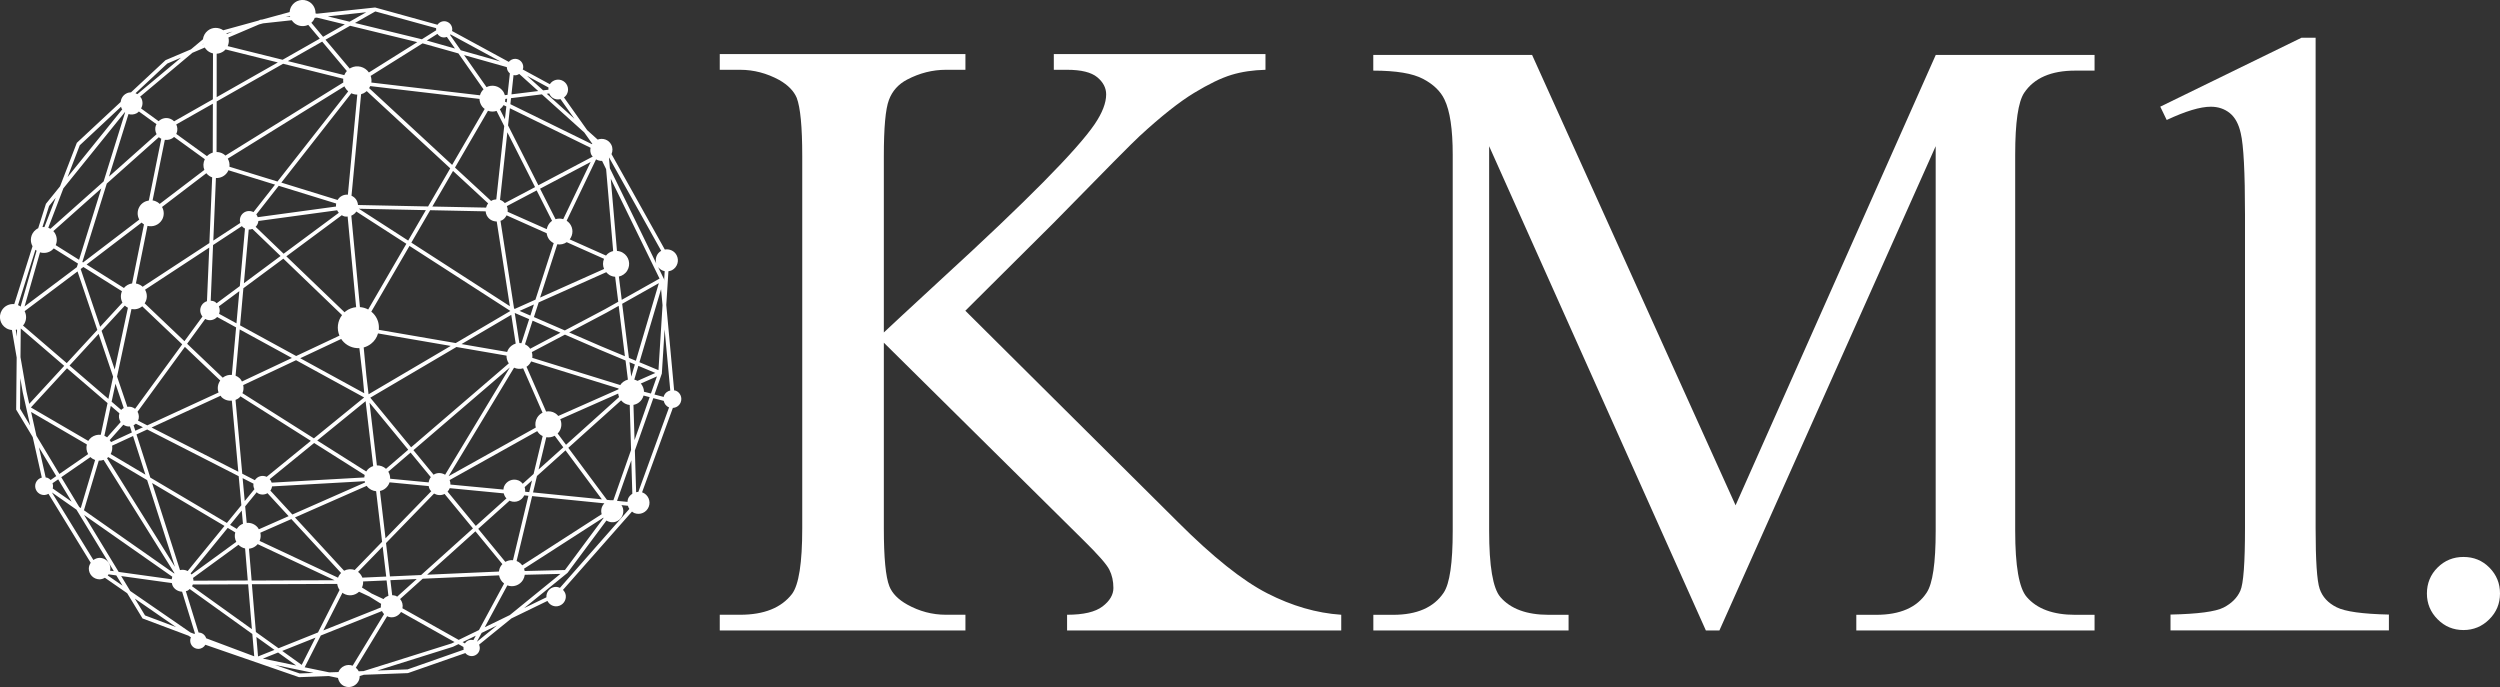
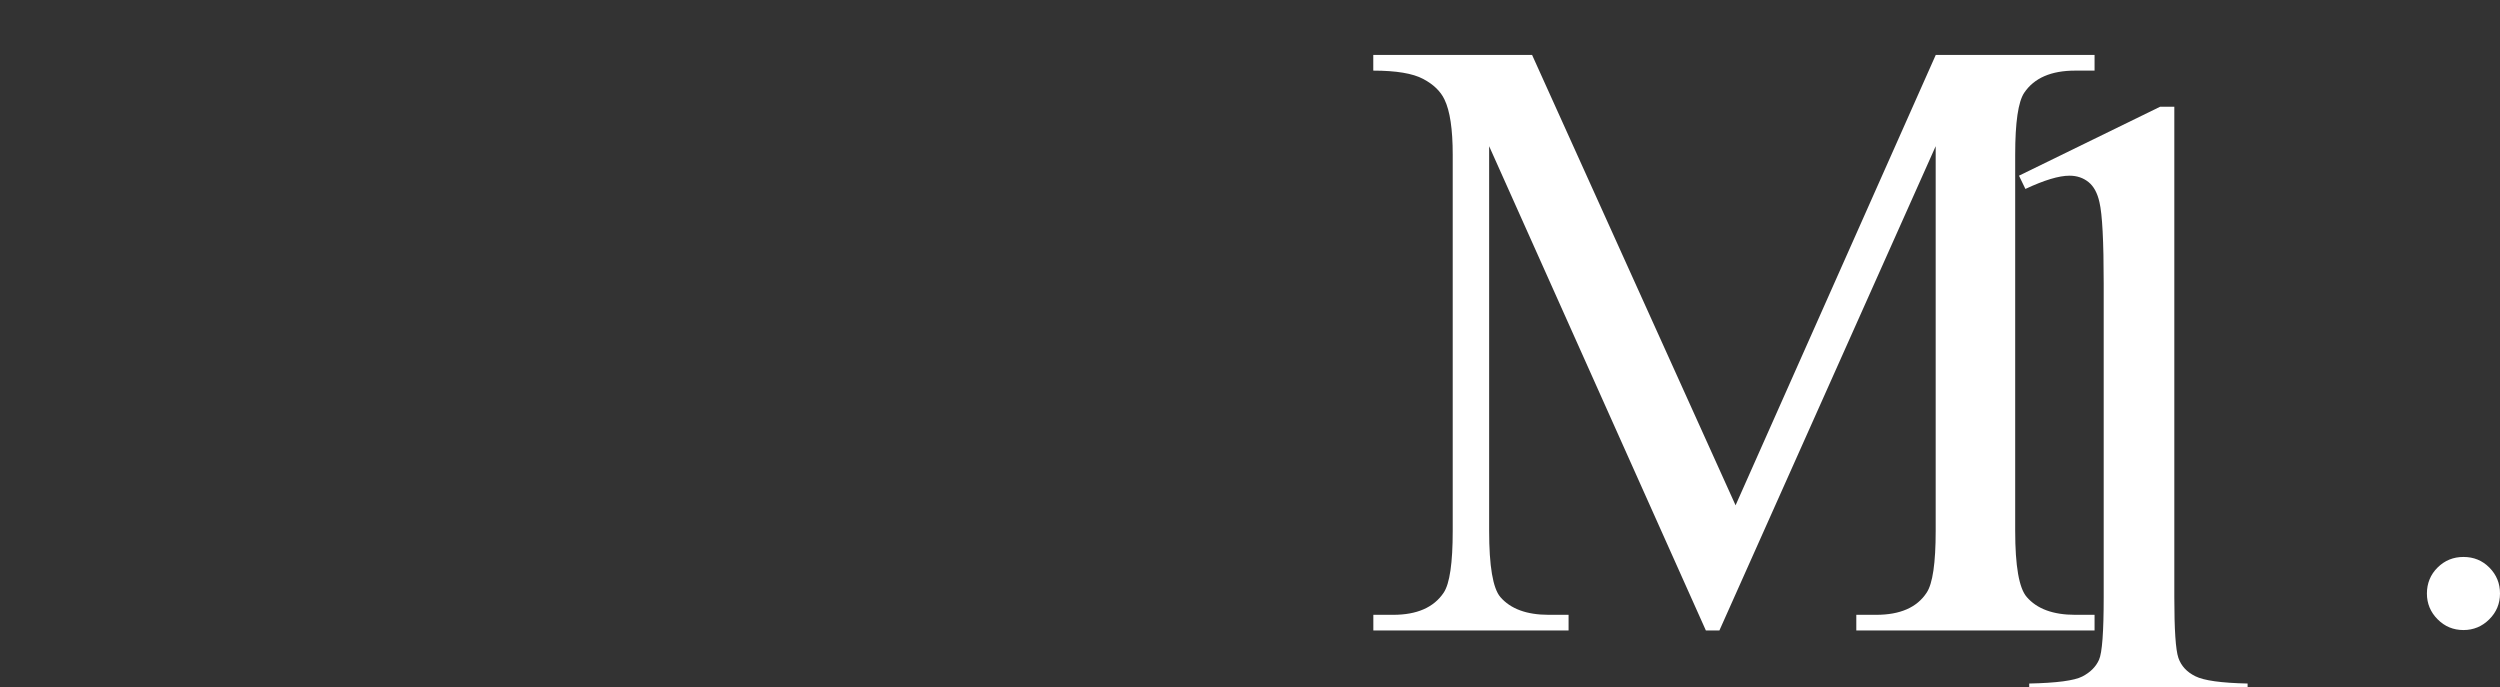
<svg xmlns="http://www.w3.org/2000/svg" id="_レイヤー_2" data-name="レイヤー 2" viewBox="0 0 394.02 108.29">
  <rect x="0" y="0" width="394.02" height="108.29" fill="#333333" stroke="none" />
  <defs>
    <style>
      .cls-1 {
        fill: #fff;
      }
    </style>
  </defs>
  <g id="_画像_動画さし変え" data-name="画像/動画さし変え">
    <g>
-       <path class="cls-1" d="M106.48,61.57c-.08-.03-.15-.02-.23-.04l-1.24-13.47.34-5.31c.19-.03.38-.07.55-.16.86-.45,1.19-1.51.74-2.37-.36-.69-1.12-1.02-1.86-.89l-8.4-15.04c.2-.47.21-1.01-.04-1.49-.41-.79-1.33-1.1-2.14-.8l-1.65-1.48-3.66-5.16c.15-.11.29-.25.4-.42.46-.73.24-1.69-.49-2.15-.72-.46-1.68-.24-2.14.48l-4.27-2.32c.04-.12.08-.23.08-.36.01-.72-.55-1.31-1.27-1.32-.41,0-.76.19-1.01.48l-8.94-4.86c.11-.51-.1-1.06-.57-1.35-.58-.37-1.34-.2-1.73.36l-9.83-2.72-9.18.98-.21-.05c.02-.72-.33-1.42-.98-1.82-.97-.59-2.24-.28-2.82.7-.17.29-.26.6-.28.91l-4.32,1.18-.29.03-.32.14-5.53,1.52c-.72-.5-1.7-.52-2.43.05-.45.35-.71.85-.78,1.38l-1.89,1.58-4,1.7-5.44,5.07c-.25,0-.51.06-.75.19-.53.28-.82.79-.89,1.34l-6.9,6.43-2.64,6.85-2.23,2.76-1.22,3.85c-.13.06-.26.14-.37.23-.81.63-1.01,1.75-.52,2.61l-2.88,9.12c-.76-.08-1.54.28-1.96.98-.59.97-.28,2.24.7,2.82.28.17.59.26.89.28l.75,4.34-.08,8.21,2.61,4.33,1.43,6.38c-.42.11-.78.4-.95.83-.28.73.08,1.55.81,1.83.41.16.83.1,1.19-.1l6.66,10.87c-.17.26-.29.55-.3.88-.02.94.73,1.71,1.67,1.73.32,0,.6-.1.86-.25l3.52,2.44,2.36,3.88.05.09,7.27,2.73.36.25c-.07.15-.11.32-.11.5-.01.72.55,1.31,1.27,1.32.48,0,.89-.26,1.12-.65l14.7,5.09.05.02,4.71-.18,1.44.3c.11.57.47,1.09,1.06,1.32.9.35,1.91-.1,2.26-1,.08-.2.1-.41.1-.62l.65-.2,6.95-.26,9.05-3.16c.45.55,1.26.64,1.81.19.47-.37.58-1,.36-1.52l5.09-4.13,5.68-2.76c.29.57.9.93,1.57.84.84-.12,1.43-.89,1.32-1.73-.05-.34-.22-.62-.44-.85l10.88-12.34c.12.09.23.18.38.24.9.35,1.91-.1,2.26-1,.35-.9-.1-1.91-1-2.26-.02,0-.04,0-.06,0l4.86-13.32c.54-.03,1.04-.36,1.24-.9.28-.73-.08-1.55-.81-1.83ZM105.65,61.54c-.44.1-.83.39-1.01.84-.02.06-.02.12-.03.18l-1.46-.38,1.16-3.3.44-6.97.89,9.63ZM98.98,78.62c-.06.16-.07.32-.08.48l-1.65-.16,2.25-6.39.16,5.27c-.29.19-.55.45-.68.8ZM82.69,90c-.02-.13-.05-.25-.1-.37l12.5-8.04s.03.03.04.05l-6.09,8.2-6.36.16ZM74.63,100.88c-.37-.09-.78-.03-1.1.23-.11.08-.18.19-.25.3l-.37-.21,2.08-1.01-.37.68ZM72.29,100.85l-8.86-4.98c.11-.53-.03-1.06-.37-1.46l3.56-3.2,12.04-.53c.09.5.36.96.79,1.29l-3.96,7.33-3.19,1.55ZM40.92,85.25c.17-.41.22-.86.11-1.29l4.89-2.15,7.84,8.5c-.12.12-.23.25-.32.4-.07.11-.12.22-.16.34l-12.35-5.79ZM18.7,90.13l-5.45-8.97,13.91,9.74c-.05.13-.07.26-.09.4l-8.37-1.16ZM8.28,76.16l.89-.61,2.12,3.52-2.98-2.08c.07-.28.06-.56-.03-.82ZM9.66,75.21l4.59-3.17c.22.21.47.36.74.46l-2.26,7.58-.24-.17-2.83-4.69ZM21.54,17.85c.14-.07.24-.18.35-.28l2.78,2.01s-.07.08-.09.14c-.19.49-.13,1,.1,1.43l-7.5,6.68,3.07-9.85c.42.12.88.09,1.29-.13ZM69.32,5.72c.35.22.75.23,1.11.1l1.28,1.83-4.44-1.26,1.67-1.05c.1.14.22.27.38.37ZM72.25,8.42l3.96,5.66c-.28.26-.47.59-.56.94l-17.12-2.01c.05-.35.01-.71-.11-1.05l8.17-5.12.22.05,5.44,1.53ZM81.15,11.87c.26,0,.48-.08.69-.21l2.99,2.69-4.22.52.33-3.05c.07.01.14.05.21.05ZM96.01,24.85l8.2,14.68c-.71.41-1,1.23-.78,1.99l-7.31-15-.14-1.65s.02-.02.03-.03ZM99.46,70.92l-2.79,7.93c-.14-.02-.28-.03-.42-.01l-.59-.06-6.09-8.2,8.32-7.48c.35.43.84.68,1.36.73l.21,7.09ZM67.31,90.59l7.62-6.85,4.25,5.17c-.1.11-.19.22-.27.35-.16.26-.24.54-.28.82l-11.32.5ZM62.59,94.04c-.07-.04-.13-.1-.21-.13-.19-.07-.38-.09-.57-.1l-.28-2.37,4.15-.18-3.09,2.78ZM61.46,90.85l-.62-5.26,7.57-7.8c.5.28,1.12.34,1.66.06l4.47,5.43-8.17,7.35-4.92.22ZM40.66,83.19c-.44-.57-1.12-.84-1.78-.78l-.24-2.6,1.82-2.23c.06.05.11.12.18.16.48.29,1.06.26,1.52-.01l3.33,3.62-4.69,2.07c-.04-.07-.08-.15-.14-.22ZM30.18,90.54c-.04-.06-.09-.12-.14-.17l5.85-7.17,1.19.71c-.14.49-.09,1.02.16,1.49l-7.06,5.14ZM25.99,22.04c.54.07,1.07-.09,1.44-.46l4.85,3.51c-.27.55-.29,1.16-.07,1.69l-7.04,5.36c-.11-.11-.23-.2-.37-.29-.24-.14-.49-.23-.75-.27l1.93-9.55ZM79.93,15.55l-.07.6-.27-.13c.03-.14.05-.29.05-.43l.29-.04ZM79.4,77.76c.07.3.2.57.42.79l-4.83,4.34-4.45-5.41c.15-.16.26-.34.34-.54l8.52.82ZM42.82,76.07c-.06-.2-.17-.39-.31-.55l7-5.7,7.97,5.04c-.03.13-.06.26-.06.39l-14.6.82ZM57.36,14.67c.16-.09.31-.2.44-.31l13.16,12.17-3.49,6.01-11.05-.23c-.04-.64-.42-1.2-1.02-1.46l1.51-16c.15-.04.3-.1.45-.17ZM79.38,16.57l.42.21-.22,2.01-.8-1.58s.05-.03.08-.05c.21-.17.38-.37.51-.59ZM78.26,17.48l1.21,2.39-1.25,11.56c-.25.01-.5.06-.74.19-.03.02-.05.04-.07.06l-5.7-5.27,5.2-8.95c.43.16.91.17,1.35.02ZM86.16,36.76c.05.35.17.69.4.99.2.25.44.44.71.57l-2.88,8.91-3.24,1.45-.13-.06-2.14-13.83c.08-.03.16-.03.23-.07.34-.18.57-.47.73-.78l6.32,2.82ZM96.04,43.34c.29.17.6.26.91.28l.49,3.94-2.12,1.19-6.3,3.33-4.87-2.11.75-2.31,10.65-4.76c.14.17.31.32.51.45ZM97.51,48.2l.98,7.94-3.79-1.58-5-2.17,5.89-3.11,1.92-1.08ZM97.47,61.36l-9.48,4.2c-.14-.17-.3-.32-.5-.44-.44-.27-.94-.34-1.42-.26l-3.09-7.06s.1-.05.14-.09c.27-.21.46-.47.59-.75l13.79,4.27s-.02.08-.03.13ZM70.15,74.82c-.51-.3-1.14-.37-1.7-.07-.04.02-.06.06-.1.08l-3.19-3.88,15.2-13.04-10.21,16.92ZM61.49,75.46c.01-.39-.08-.77-.29-1.12l3.51-3.01,3.19,3.87c-.19.24-.29.53-.34.83l-6.07-.58ZM59.4,73.35l-1.16-9.88,6.1,7.41-3.5,3.01c-.4-.37-.91-.55-1.44-.54ZM35.11,59.53l-5.62-5.35,2.85-3.91c.63.36,1.4.21,1.88-.31l2.99,1.64-.67,7.49c-.51-.05-1.01.1-1.43.43ZM34.49,48.29l3.23-2.4-.45,5.07-2.74-1.5c.15-.4.13-.81-.04-1.18ZM37.78,51.92l8.23,4.5-7.88,3.71c-.09-.16-.17-.33-.31-.47-.2-.2-.44-.35-.69-.45l.65-7.29ZM39.19,36.18c.2.01.4-.03.59-.1l4.44,4.27-5.78,4.29.76-8.45ZM44.65,40.76l9.26,8.9c-.71.93-.87,2.16-.41,3.24l-6.82,3.21-8.84-4.83.52-5.85,6.29-4.66ZM53.87,33.92c.13.07.26.16.42.19.17.04.33.03.5.02l1.34,14.28c-.58.06-1.16.27-1.65.65-.06.05-.11.11-.17.16l-9.18-8.82,8.74-6.48ZM76.74,33.99c.31.6.92.91,1.55.92l2.07,13.35-15.53-10.02,2.97-5.11,8.74.18c.02.23.08.46.19.68ZM83.4,50.3l-1.22,3.79c-.11-.02-.21-.02-.32-.02l-.73-4.73h.03s2.24.96,2.24.96ZM81.89,49l2.26-1.01-.56,1.75-1.7-.74ZM81.28,54.15c-.23.07-.46.18-.66.34-.34.26-.57.6-.69.98l-7.19-1.24,7.84-4.61.7,4.54ZM71.83,54.07l-12.13-2.09c.09-.81-.12-1.65-.66-2.34-.15-.2-.33-.37-.52-.52l6.02-10.36,15.9,10.25-8.61,5.06ZM64.34,37.92l-7.78-5.02,10.56.22-2.79,4.8ZM64.04,38.43l-6.01,10.35c-.4-.22-.85-.34-1.3-.38l-1.36-14.41c.32-.14.6-.35.79-.65l7.88,5.08ZM38.34,60.69l8.32-3.92,10.73,5.87-7.92,6.45-11.26-7.12c.19-.41.21-.85.12-1.28ZM47.32,56.46l6.46-3.04c.04.07.08.14.13.2.68.87,1.71,1.3,2.73,1.25l.52,4.43.25,2.68-10.09-5.52ZM57.33,54.76c.4-.11.79-.3,1.14-.57.56-.43.93-1.01,1.11-1.64l11.46,1.97-12.95,7.62-.35-2.95-.42-4.44ZM64.79,70.49l-6.43-7.81,13.58-7.99,7.89,1.36c-.01.42.11.85.36,1.22l-15.4,13.23ZM83.48,54.85c-.2-.26-.46-.45-.74-.58l1.2-3.73,4.39,1.9-4.78,2.53s-.04-.08-.07-.12ZM76.94,32.06c-.16.19-.26.42-.33.66l-8.47-.17,3.26-5.61,5.54,5.12ZM55.37,14.7c.29.14.61.21.94.21l-1.48,15.77c-.67-.05-1.29.27-1.62.84l-8.87-2.74,11.04-14.09ZM52.98,32.07c-.03.16-.03.32-.02.48l-12.34,1.68c-.05-.14-.11-.29-.21-.41,0,0-.02-.01-.02-.02l3.54-4.52,9.04,2.79ZM53.13,33.13c.07.15.16.28.27.41l-8.7,6.45-4.41-4.24c.26-.26.41-.58.43-.92l12.41-1.69ZM38.12,35.64c.14.17.3.29.49.38l-.81,9.07-3.66,2.71c-.08-.07-.14-.15-.23-.21-.22-.13-.46-.19-.7-.2l.37-8.77,4.54-2.98ZM32.62,47.47c-.34.11-.64.32-.84.65-.35.57-.27,1.28.13,1.77l-2.84,3.88-6.27-5.96c.44-.66.45-1.49.06-2.15l10.12-6.64-.36,8.45ZM22.41,48.27l6.31,6-7.43,10.16c-.36-.28-.79-.38-1.22-.31l-1.62-4.77,2.27-10.64c.59.11,1.21-.03,1.69-.43ZM21.42,66.78l1.11.56-1.2.55-.28-.87c.13-.07.26-.14.37-.25ZM21.76,66.29c.2-.45.16-.97-.08-1.4l7.46-10.22,5.57,5.3c-.39.56-.5,1.26-.26,1.89l-11.24,5.18-1.45-.74ZM34.77,62.36c.05.07.08.15.14.22.45.45,1.04.62,1.63.57l1.02,11.2-13.67-6.97,10.88-5.01ZM37.12,63.03c.26-.1.5-.25.7-.46.03-.03.04-.08.07-.11l11.1,7.02-6.96,5.67c-.67-.31-1.46-.1-1.86.53l-1.99-1.02-1.06-11.63ZM39.95,76.24c-.05.3.02.59.15.86l-1.53,1.87-.33-3.61,1.71.87ZM58.2,73.77c-.2.15-.35.34-.48.54l-7.72-4.88,7.62-6.2,1.2,10.23c-.22.07-.43.17-.62.32ZM60.71,77c.34-.26.57-.61.69-.98l6.17.59c.03.17.06.34.15.5.06.12.16.21.25.31l-7.21,7.42-.88-7.46c.29-.06.58-.18.83-.38ZM70.69,75.07l10.33-17.12c.45.2.95.25,1.43.1l3.06,6.99c-.34.17-.63.43-.84.77-.3.49-.36,1.06-.23,1.58l-13.75,7.67ZM87.42,68.67l1.36,1.83-3.9,3.5,1.22-5.09c.46.07.92-.01,1.32-.23ZM87.89,68.32c.11-.11.21-.23.29-.37.36-.59.38-1.29.12-1.88l9.13-4.04c.02.19.07.37.14.55l-8.36,7.52-1.32-1.78ZM98.21,60.19c-.19.14-.33.32-.45.5l-13.87-4.29c.04-.3.02-.61-.07-.91l5.22-2.75,5.44,2.36,4.11,1.72.37,3.01c-.26.07-.51.19-.74.36ZM99.21,57.08l.85.36-.57,1.92-.28-2.28ZM99.12,56.4l-1.06-8.52,5.78-3.25-3.62,12.23-1.11-.46ZM97.99,47.25l-.45-3.66c.53-.12,1.02-.44,1.32-.94.59-.97.28-2.24-.7-2.82-.29-.18-.61-.26-.92-.28l-.98-11.39,7.69,15.75-5.96,3.35ZM95.21,42.39l-10.09,4.51,2.71-8.4c.51.09,1.04-.02,1.49-.33l5.88,2.62c-.22.52-.21,1.09,0,1.59ZM87.56,34.55l-2.44-4.81,7.97-4.21-4.32,9.01c-.4-.12-.82-.12-1.22.01ZM87.02,34.81s-.07.04-.1.06c-.41.32-.66.77-.75,1.25l-6.17-2.74c.04-.3,0-.6-.12-.89l4.7-2.48,2.43,4.8ZM79.56,32c-.21-.23-.46-.41-.75-.5l1.15-10.65,4.37,8.64-4.77,2.52ZM76,16.8c.11.15.25.27.39.37l-5.13,8.82-13.08-12.1c.07-.1.12-.21.17-.32l17.22,2.02c.01.42.15.84.42,1.2ZM54.34,13.73c.14.26.33.49.54.67l-11.15,14.21-7.57-2.33c.06-.45-.04-.89-.26-1.28l18.39-11.4s.03.09.05.13ZM35.88,27.08c.05-.08.08-.16.12-.25l7.35,2.27-3.4,4.33c-.49-.26-1.11-.23-1.58.13-.49.38-.67,1.01-.5,1.58l-4.25,2.78.41-9.86c.73.03,1.45-.32,1.85-.98ZM25.51,34.69c.4-.66.38-1.44.03-2.07l6.98-5.32c.15.18.32.35.53.47.12.08.25.13.39.18l-.44,10.36-10.52,6.89s-.07-.08-.12-.11c-.28-.22-.61-.35-.94-.41l1.83-9.08c.85.21,1.78-.13,2.26-.92ZM22.69,35.38s0,0,0,0l-1.87,9.29c-.49.07-.95.31-1.29.72l-5.88-3.7,8.67-6.61c.11.11.24.21.38.3ZM19.22,45.9c-.25.58-.22,1.24.08,1.79l-3.51,3.81-3.08-9.1.43-.32,6.08,3.82ZM19.68,48.16s.09.1.15.14c.1.08.21.15.33.21l-2.08,9.73-2.07-6.1,3.67-3.98ZM18.2,60.47l1.3,3.84c-.11.07-.22.12-.32.21-.03.03-.04.07-.06.1l-1.53-1.31.61-2.84ZM19.44,66.94c.32.21.67.31,1.04.27l.3.95-3.29,1.52c-.05-.11-.12-.22-.2-.32l2.14-2.41ZM17.67,70.24l3.3-1.52,1.95,6.09-5.48-3.25c.23-.4.3-.87.23-1.32ZM16.91,72.18c.06-.04.1-.1.15-.14l6.13,3.63,4.38,13.66-10.7-17.12s.03-.02.04-.03ZM21.51,68.47l1.69-.78,14.42,7.36.42,4.58-2.28,2.79-12.07-7.15-2.18-6.8ZM37.79,82.83c-.19.15-.34.33-.47.53l-1.06-.63,1.84-2.26.19,2.08c-.18.07-.35.16-.51.28ZM42.6,77.32s.06-.05.08-.09c.11-.18.17-.38.2-.57l14.6-.82c.02.07.04.13.06.2l-11.46,5.05-3.47-3.77ZM57.8,76.57s.03.05.04.07c.36.47.89.73,1.44.78l.94,7.97-4.32,4.45c-.56-.21-1.16-.15-1.67.11l-7.74-8.4,11.31-4.98ZM56.43,90.14l3.88-4,.56,4.73-3.76.17c-.13-.35-.36-.66-.67-.9ZM79.65,88.56l-4.28-5.21,4.95-4.45s.07.06.12.07c.86.33,1.81-.08,2.19-.9l.65.07-2.43,10.15c-.42-.04-.83.06-1.2.26ZM82.77,77.49c.02-.25,0-.49-.08-.72l1.16-1.05-.44,1.84-.64-.06ZM82.38,76.24c-.18-.22-.4-.42-.69-.53-.9-.35-1.91.1-2.26,1-.06.15-.06.3-.08.45l-8.36-.79c.01-.24-.03-.48-.12-.71l13.8-7.71c.17.27.39.52.69.69.05.03.11.05.17.08l-1.43,5.98-1.71,1.54ZM84.63,75.02l4.5-4.04,5.73,7.72-10.85-1.09.62-2.59ZM100.48,60.03c-.16-.09-.33-.15-.51-.2l.64-2.17,2.68,1.12-2.82,1.25ZM100.78,57.09l3.41-11.51.23,2.52-.64,10.24-3-1.25ZM103.7,42.06c.27.36.64.6,1.06.68l-.09,1.51-.02-.26-.94-1.93ZM94.9,25.37l.63,1.29,1.11,12.91c-.44.1-.84.34-1.13.71l-5.72-2.55c.56-.72.59-1.75,0-2.5-.14-.18-.31-.32-.48-.44l4.63-9.67c.29.16.62.26.96.24ZM93.23,24.44c.05.09.13.16.19.24l-8.57,4.52-4.78-9.44.29-2.7,12.72,6.23c-.08.38-.05.78.14,1.15ZM80.36,11.56l-.37,3.39-.42.05c-.07-.25-.18-.49-.35-.7-.61-.79-1.68-1-2.54-.57l-3.54-5.05,6.74,1.9c0,.4.19.75.48.99ZM58.14,11.42c-.63-.91-1.86-1.24-2.87-.71-.05.03-.1.07-.15.1l-3.82-4.55,3.88-2.2,10.59,2.58-7.64,4.79ZM54.67,11.19c-.18.19-.31.41-.41.65l-8.89-2.21,5.41-3.07,3.89,4.64ZM54.1,12.41c-.02.2-.02.39.01.59l-18.58,11.52c-.11-.1-.22-.19-.35-.27-.33-.2-.69-.29-1.05-.29l.02-7.97,10.47-5.94,9.48,2.36ZM34.15,15.31v-6.84c.41-.03.79-.17,1.13-.42.1-.08.19-.17.28-.26l8.23,2.05-9.64,5.47ZM33.54,24.05c-.34.1-.66.29-.92.56l-4.85-3.51s.06-.07.07-.12c.18-.46.14-.95-.06-1.37l5.77-3.27-.02,7.72ZM25.04,21.63c.11.1.25.17.38.24l-1.96,9.73c-.59.09-1.14.41-1.47.96-.39.65-.38,1.43-.04,2.05l-8.85,6.75-.12-.07,3.85-12.36,8.2-7.3ZM12.47,40.95l-3.69-2.31c.29-.66.22-1.46-.25-2.07-.04-.05-.09-.09-.13-.14l7.57-6.74-3.51,11.26ZM8.17,39.44c.11-.09.22-.19.31-.29l3.81,2.39-.18.57-8.24,6.19,2.44-8.53c.62.19,1.31.09,1.86-.33ZM3.27,51.77l6.85,5.89-5.51,5.99-.44-1.95-.94-5.41.04-4.51ZM3.63,51.3c.07-.08.13-.16.19-.25.38-.64.38-1.39.06-2.01l8.34-6.26,3.12,9.22-4.82,5.23-6.89-5.92ZM15.55,52.63l2.28,6.74-.75,3.5-6.12-5.26,4.58-4.98ZM17.46,63.97l1.36,1.17c-.15.46-.08.96.2,1.38l-2.14,2.41c-.13-.1-.28-.18-.43-.24l1.01-4.72ZM15.57,72.6c.26.01.51-.03.76-.12l11.17,17.86s-.04.03-.05.04l-14.22-9.96,2.34-7.83ZM23.96,76.12l11.42,6.77-5.8,7.11c-.37-.19-.79-.25-1.21-.15l-4.4-13.73ZM30.43,91.08l7.15-5.22c.29.3.66.5,1.05.58l.42,5.05-8.56.03c0-.15-.03-.29-.07-.44ZM30.41,92.12l8.7-.03.59,7.07-9.44-6.77c.05-.09.11-.17.14-.27ZM39.66,91.49l-.42-5.01c.37-.04.74-.17,1.06-.42.12-.09.22-.19.31-.3l12.12,5.69-13.07.05ZM53.98,93.42s.09.08.14.11c.81.49,1.82.35,2.47-.27l1.65.77,1.83,1.14c-.04.19-.06.38-.04.57l-9.07,3.62,3.01-5.93ZM58.52,93.51l-1.47-.91c.14-.31.2-.64.18-.96l3.7-.16.29,2.43c-.3.1-.57.26-.78.51l-1.92-.9ZM82.31,89.1c-.15-.21-.35-.39-.58-.53-.1-.06-.2-.1-.31-.15l2.45-10.23,11.39,1.14c-.45.45-.61,1.09-.43,1.71l-12.51,8.05ZM99.84,63.81c.31-.06.61-.18.88-.39.36-.28.6-.67.71-1.08l.96.25-2.38,6.78-.17-5.56ZM101.5,61.75c-.01-.42-.15-.84-.42-1.2-.03-.04-.06-.06-.09-.1l2.55-1.13-.95,2.7-1.09-.28ZM93.35,22.66s-.02.05-.04.07l-12.87-6.31.1-.95,4.87-.6,6.68,6.01,1.26,1.78ZM86.18,14.78l.38-.05c.12.28.3.53.57.71.38.24.81.29,1.21.18l2.19,3.09-4.36-3.93ZM86.45,13.8c-.02.11-.02.23-.01.34l-.84.1-2.53-2.28,3.38,1.83ZM72.62,7.92l-1.69-2.42s.05-.05.07-.08l7.87,4.27-6.25-1.77ZM59.15,1.8l9.59,2.64c-.02.11,0,.22.01.33l-2.26,1.42-10.54-2.57,3.21-1.82ZM57.72,1.93l-2.62,1.49-3.44-.84,6.06-.65ZM49.92,2.77l4.43,1.08-3.43,1.95-1.85-2.21c.15-.13.29-.28.39-.46.06-.1.11-.21.15-.32l.3-.03ZM45.7,2.51s.02.07.03.11l-.7.07.67-.18ZM40.83,3.85l.63-.17,4.53-.49c.16.25.38.47.65.63.61.37,1.34.38,1.94.1l1.82,2.17-5.86,3.33-8.65-2.15c.19-.43.23-.9.11-1.36l4.83-2.06ZM35.76,5.37s-.05-.08-.07-.12l.97-.27-.9.38ZM32.04,6.9s0,.03,0,.05l-.14.06.13-.11ZM30.35,8.31l1.93-.82c.04.07.08.14.13.2.3.39.72.63,1.16.73l-.02,7.23-6.11,3.47c-.17-.17-.37-.31-.61-.4-.65-.25-1.35-.08-1.83.38l-2.76-2c.26-.49.31-1.09.03-1.62-.05-.09-.13-.16-.19-.24l8.26-6.93ZM26.38,10.01l2.15-.92-6.88,5.75c-.09-.06-.19-.11-.29-.15l5.01-4.68ZM12.57,22.9l6.51-6.08c.03.1.04.2.09.29.03.05.07.08.1.12l-8.62,10.68,1.92-5.01ZM9.97,29.71l9.7-12.02s.03.01.05.02l-3.39,10.89-8.38,7.46c-.11-.06-.22-.11-.34-.16l2.37-6.19ZM7.75,32.45l1.03-1.28-1.78,4.62c-.1,0-.2,0-.31,0l1.05-3.34ZM5.58,39.37c.06.05.13.09.19.14l-2.52,8.81s-.08-.07-.12-.09c-.09-.06-.19-.1-.29-.14l2.74-8.72ZM2.48,51.99c.07-.01.13-.03.2-.06v1.13s-.2-1.08-.2-1.08ZM3.16,64.41l.04-4.81.38,2.21,1.18,5.27-1.6-2.66ZM10.57,58.05l6.38,5.48-1.07,5c-.51-.06-1.04.08-1.48.41-.2.16-.36.35-.49.55l-9.04-5.27,5.69-6.18ZM4.89,64.92l8.8,5.13c-.13.5-.07,1.05.2,1.52l-4.53,3.13-3.62-6.02-.84-3.76ZM8.86,75.04l-.88.61c-.14-.15-.3-.27-.51-.35-.09-.03-.18-.03-.27-.05l-1.06-4.74,2.72,4.52ZM12.04,80.31l.05.08,5.85,9.63-.6-.08c.02-.1.06-.19.06-.29.02-.94-.73-1.71-1.67-1.73-.38,0-.72.14-1.01.34l-6.54-10.65,3.85,2.7ZM16.98,90.7c.05-.06.09-.12.13-.18l1.22.17.99,1.62-2.34-1.61ZM22.86,97l-1.61-2.66,6.49,4.49-4.87-1.83ZM20.52,93.13l-1.42-2.34,7.99,1.11c.03.15.06.3.13.45.3.57.88.88,1.48.91l2.03,6.58s-.07.05-.11.07l-.61-.23-9.49-6.54ZM32.5,100.61c-.16-.52-.62-.91-1.2-.92,0,0,0,0,0,0l-2.01-6.52c.1-.03.2-.04.3-.09.12-.06.2-.16.3-.25l9.88,7.09.3,3.52-7.57-2.84ZM39.71,92.08l13.44-.05c.05.34.17.67.37.95l-3.4,6.7-6.22,2.49-3.57-2.56-.63-7.53ZM49.73,100.49l-2.18,4.3-3.07-2.2,5.24-2.09ZM40.41,100.39l2.85,2.04-2.59,1.03-.26-3.08ZM43.83,102.84l2.85,2.05-5.25-1.09,2.4-.96ZM47.22,106.14l-3.88-1.34,6.08,1.26-2.2.08ZM48.02,105.17l2.54-5.01,9.64-3.85c.09.17.19.34.33.48l-4.95,8.13c-.89-.34-1.89.11-2.24,1l-1.45.05-3.87-.8ZM57.24,105.77l-.71.03c-.1-.22-.26-.4-.45-.56l4.94-8.13s.06.05.1.07c.8.31,1.65-.03,2.09-.73l8.43,4.74-.46.22-13.94,4.38ZM64.22,105.5l-4.74.18,11.91-3.74.87-.42.79.45c-.02.14,0,.29.03.43l-8.87,3.11ZM75.16,101.15s0,0,0,0l.75-1.4,2.41-1.17-3.16,2.57ZM80.33,96.95l-3.93,1.91,3.56-6.6c.91.34,1.95,0,2.47-.86.15-.26.24-.53.28-.81l5.62-.14-7.99,6.5ZM89.43,90.31l6.15-8.27c.51.31,1.15.38,1.72.08.86-.45,1.19-1.51.74-2.37-.03-.06-.08-.09-.12-.14l1.04.1c.05.18.13.35.23.5l-10.94,12.44c-.25-.11-.53-.18-.82-.14-.81.11-1.37.83-1.31,1.63l-3.51,1.7,6.81-5.53ZM100.26,77.58l-.2-6.58,2.91-8.25,1.64.43c.09.45.38.85.84,1.03l-4.84,13.31c-.12,0-.23.04-.35.06Z" />
-       <path class="cls-1" d="M152.16,48.99l33.5,33.3c5.49,5.49,10.18,9.23,14.07,11.22,3.89,1.99,7.77,3.12,11.66,3.38v2.48h-43.21v-2.48c2.59,0,4.45-.44,5.59-1.31,1.14-.87,1.71-1.84,1.71-2.91s-.21-2.03-.64-2.88c-.42-.85-1.82-2.43-4.19-4.76l-31.35-31.02v29.28c0,4.6.29,7.64.87,9.11.45,1.12,1.38,2.08,2.81,2.88,1.92,1.07,3.95,1.61,6.1,1.61h3.08v2.48h-38.72v-2.48h3.22c3.75,0,6.48-1.09,8.17-3.28,1.07-1.43,1.61-4.87,1.61-10.32V24.6c0-4.6-.29-7.66-.87-9.18-.45-1.07-1.36-2.01-2.75-2.81-1.97-1.07-4.02-1.61-6.16-1.61h-3.22v-2.48h38.72v2.48h-3.08c-2.1,0-4.13.51-6.1,1.54-1.38.72-2.35,1.79-2.88,3.22-.54,1.43-.8,4.38-.8,8.84v27.8c.89-.85,3.95-3.68,9.18-8.51,13.27-12.15,21.28-20.25,24.05-24.32,1.21-1.79,1.81-3.35,1.81-4.69,0-1.03-.47-1.93-1.41-2.71-.94-.78-2.52-1.17-4.76-1.17h-2.08v-2.48h33.36v2.48c-1.97.05-3.75.31-5.36.8-1.61.49-3.57,1.44-5.9,2.85-2.32,1.41-5.18,3.67-8.58,6.8-.98.89-5.52,5.47-13.6,13.73l-13.87,13.8Z" />
      <path class="cls-1" d="M268.86,99.37l-34.16-76.33v60.61c0,5.58.59,9.05,1.76,10.44,1.61,1.87,4.15,2.81,7.63,2.81h3.13v2.47h-30.77v-2.47h3.13c3.74,0,6.39-1.16,7.95-3.48.96-1.43,1.43-4.68,1.43-9.77V24.38c0-4.01-.43-6.91-1.3-8.7-.61-1.29-1.73-2.38-3.36-3.24-1.63-.87-4.25-1.31-7.86-1.31v-2.47h25.03l32.07,70.98,31.55-70.98h25.03v2.47h-3.06c-3.78,0-6.45,1.16-8.02,3.48-.96,1.43-1.43,4.68-1.43,9.77v59.27c0,5.58.61,9.05,1.82,10.44,1.61,1.87,4.15,2.81,7.63,2.81h3.06v2.47h-37.55v-2.47h3.13c3.78,0,6.43-1.16,7.95-3.48.96-1.43,1.43-4.68,1.43-9.77V23.04l-34.09,76.33h-2.15Z" />
-       <path class="cls-1" d="M340.46,16.82l22.27-10.87h2.23v77.28c0,5.13.21,8.32.64,9.58s1.32,2.23,2.67,2.9c1.35.68,4.09,1.06,8.24,1.15v2.5h-34.42v-2.5c4.32-.09,7.11-.46,8.37-1.11,1.26-.65,2.14-1.53,2.63-2.63.5-1.1.74-4.4.74-9.89v-49.41c0-6.66-.22-10.93-.67-12.82-.32-1.44-.89-2.5-1.72-3.17-.83-.67-1.83-1.01-3-1.01-1.67,0-3.98.7-6.95,2.09l-1.01-2.09Z" />
+       <path class="cls-1" d="M340.46,16.82h2.23v77.28c0,5.13.21,8.32.64,9.58s1.32,2.23,2.67,2.9c1.35.68,4.09,1.06,8.24,1.15v2.5h-34.42v-2.5c4.32-.09,7.11-.46,8.37-1.11,1.26-.65,2.14-1.53,2.63-2.63.5-1.1.74-4.4.74-9.89v-49.41c0-6.66-.22-10.93-.67-12.82-.32-1.44-.89-2.5-1.72-3.17-.83-.67-1.83-1.01-3-1.01-1.67,0-3.98.7-6.95,2.09l-1.01-2.09Z" />
      <path class="cls-1" d="M388.26,87.78c1.63,0,2.99.56,4.1,1.69,1.11,1.12,1.66,2.48,1.66,4.07s-.56,2.95-1.69,4.07c-1.12,1.12-2.48,1.69-4.07,1.69s-2.95-.56-4.07-1.69c-1.12-1.12-1.69-2.48-1.69-4.07s.56-2.99,1.69-4.1c1.12-1.11,2.48-1.66,4.07-1.66Z" />
    </g>
  </g>
</svg>